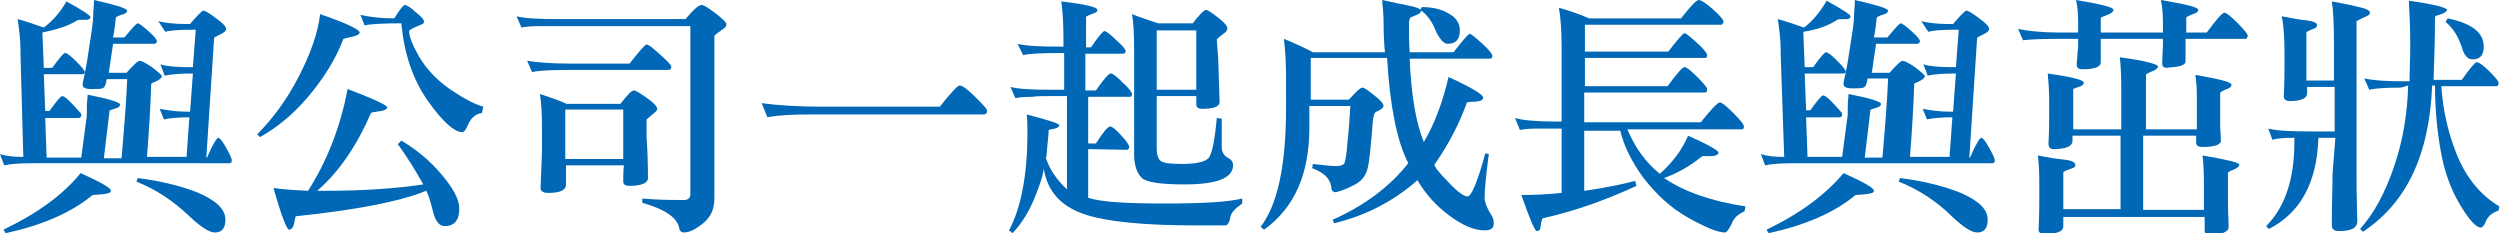
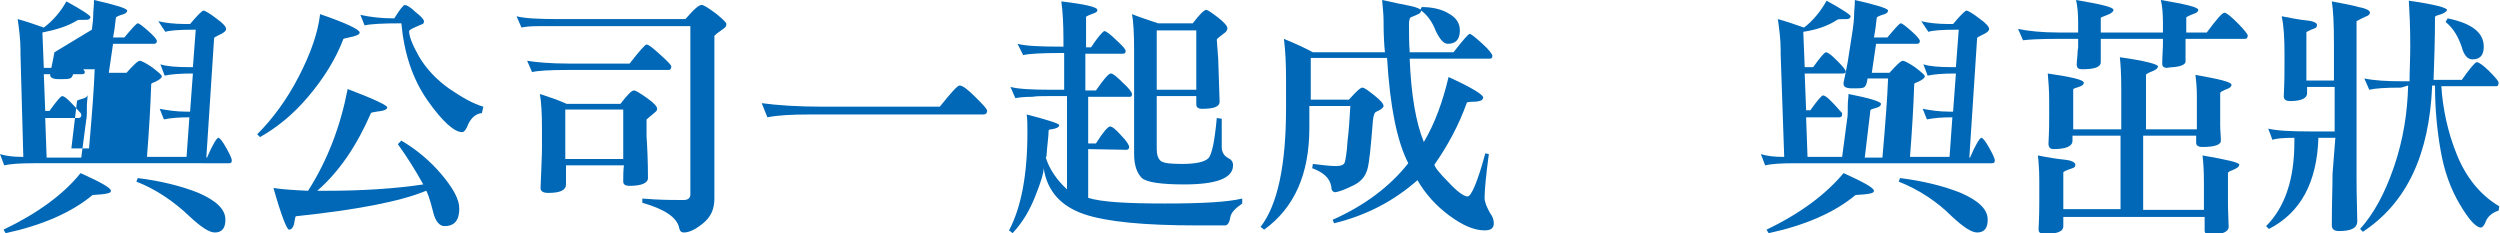
<svg xmlns="http://www.w3.org/2000/svg" version="1.1" id="圖層_1" x="0px" y="0px" width="353.8px" height="33px" viewBox="0 0 353.8 33" style="enable-background:new 0 0 353.8 33;" xml:space="preserve">
  <style type="text/css">
	.st0{fill:#0068B6;}
</style>
  <g>
-     <path class="st0" d="M17.6,5.3c1.1-1.3,1.7-2,1.9-2c0.2,0,0.7,0.4,1.5,1.1s1.2,1.2,1.2,1.4c0,0.2-0.1,0.4-0.4,0.4h-5.8l-0.6,4.1   h2.5c1-1.1,1.6-1.7,1.9-1.7c0.2,0,0.8,0.3,1.7,0.9c0.9,0.7,1.4,1.1,1.4,1.3s-0.3,0.5-1,0.8c-0.3,0.1-0.5,0.2-0.5,0.3   c-0.1,3.1-0.3,6.5-0.6,10.3h5.6l0.4-5.6c-1.5,0-2.7,0.1-3.6,0.3l-0.6-1.5c1.1,0.2,2.3,0.4,3.8,0.4c0.3,0,0.4,0,0.5,0l0.4-5.4   c-1.8,0-3.1,0.1-4,0.3l-0.6-1.6c0.9,0.3,2.3,0.4,4.1,0.4c0.2,0,0.4,0,0.5,0l0.4-5.3h-0.3c-2,0-3.4,0.1-4,0.3L22.4,3   c0.8,0.2,2.1,0.4,3.9,0.4c0.3,0,0.5,0,0.6,0c1-1.2,1.7-1.9,1.9-1.9s0.9,0.4,1.8,1.1c1,0.7,1.4,1.2,1.4,1.5c0,0.3-0.4,0.6-1.1,0.9   c-0.4,0.2-0.6,0.3-0.6,0.4l-1.1,16.9h0.1c0.8-1.9,1.4-2.8,1.6-2.8c0.2,0,0.6,0.5,1.1,1.4c0.5,0.9,0.8,1.5,0.8,1.8   c0,0.3-0.1,0.4-0.4,0.4H4.8c-2,0-3.4,0.1-4.2,0.3L0,21.8c0.9,0.3,2,0.4,3.1,0.4c0.1,0,0.2,0,0.2,0L2.9,7.7c0-0.2,0-0.4,0-0.6   c0-1.5-0.2-3-0.4-4.4C3.6,3,4.8,3.4,6.2,3.9C7.4,3,8.5,1.8,9.4,0.2c2.2,1.2,3.4,2,3.4,2.2c0,0.2-0.2,0.4-0.5,0.4h0   c-0.9,0-1.3,0-1.4,0.1C9.6,3.7,8,4.2,6,4.6l0.2,5h1.2c1-1.4,1.6-2.1,1.8-2.1c0.3,0,0.8,0.4,1.6,1.2s1.2,1.3,1.2,1.5   c0,0.2-0.1,0.3-0.4,0.3H6.2l0.2,5.2h0.6c1-1.4,1.6-2.1,1.8-2.1c0.4,0,1.2,0.8,2.6,2.4c0.1,0.1,0.1,0.2,0.1,0.3   c0,0.2-0.1,0.4-0.4,0.4H6.4l0.2,5.6h4.9l0.7-5.3c0.1-0.4,0.1-1.1,0.1-2.1c0-0.5,0.1-1,0.1-1.5c3.1,0.6,4.6,1.1,4.6,1.4   c0,0.2-0.2,0.4-0.5,0.5c-0.7,0.2-1,0.3-1,0.4l-0.8,6.7h2.5c0.4-4.6,0.7-8.4,0.8-11.2h-2.9c-0.1,0.8-0.3,1.2-0.6,1.3   c-0.3,0.1-0.7,0.1-1.2,0.1c-0.1,0-0.2,0-0.4,0c-0.8,0-1.2-0.2-1.2-0.6c0,0,0-0.1,0-0.2c0.3-1.4,0.5-2.4,0.6-3L13,4.2   c0.1-0.7,0.2-1.5,0.2-2.4c0-0.4,0.1-0.9,0.1-1.8C16.4,0.7,18,1.2,18,1.5c0,0.2-0.2,0.4-0.5,0.5c-0.7,0.2-1.1,0.4-1.1,0.5   c-0.1,0.9-0.2,1.8-0.4,2.8L17.6,5.3z M11.4,24.5c2.9,1.3,4.3,2.1,4.3,2.5c0,0.3-0.4,0.4-1.3,0.5l-1.3,0.1c-3,2.5-7.2,4.3-12.3,5.4   l-0.3-0.5C5.3,30.2,9,27.5,11.4,24.5z M19.3,25.7l0.2-0.5c3.2,0.4,6.1,1.1,8.6,2.1c2.5,1.1,3.8,2.3,3.8,3.8c0,1.2-0.5,1.8-1.5,1.8   c-0.8,0-2-0.8-3.6-2.3C24.6,28.5,22.1,26.8,19.3,25.7z" />
+     <path class="st0" d="M17.6,5.3c1.1-1.3,1.7-2,1.9-2c0.2,0,0.7,0.4,1.5,1.1s1.2,1.2,1.2,1.4c0,0.2-0.1,0.4-0.4,0.4h-5.8l-0.6,4.1   h2.5c1-1.1,1.6-1.7,1.9-1.7c0.2,0,0.8,0.3,1.7,0.9c0.9,0.7,1.4,1.1,1.4,1.3s-0.3,0.5-1,0.8c-0.3,0.1-0.5,0.2-0.5,0.3   c-0.1,3.1-0.3,6.5-0.6,10.3h5.6l0.4-5.6c-1.5,0-2.7,0.1-3.6,0.3l-0.6-1.5c1.1,0.2,2.3,0.4,3.8,0.4c0.3,0,0.4,0,0.5,0l0.4-5.4   c-1.8,0-3.1,0.1-4,0.3l-0.6-1.6c0.9,0.3,2.3,0.4,4.1,0.4c0.2,0,0.4,0,0.5,0l0.4-5.3h-0.3c-2,0-3.4,0.1-4,0.3L22.4,3   c0.8,0.2,2.1,0.4,3.9,0.4c0.3,0,0.5,0,0.6,0c1-1.2,1.7-1.9,1.9-1.9s0.9,0.4,1.8,1.1c1,0.7,1.4,1.2,1.4,1.5c0,0.3-0.4,0.6-1.1,0.9   c-0.4,0.2-0.6,0.3-0.6,0.4l-1.1,16.9h0.1c0.8-1.9,1.4-2.8,1.6-2.8c0.2,0,0.6,0.5,1.1,1.4c0.5,0.9,0.8,1.5,0.8,1.8   c0,0.3-0.1,0.4-0.4,0.4H4.8c-2,0-3.4,0.1-4.2,0.3L0,21.8c0.9,0.3,2,0.4,3.1,0.4c0.1,0,0.2,0,0.2,0L2.9,7.7c0-0.2,0-0.4,0-0.6   c0-1.5-0.2-3-0.4-4.4C3.6,3,4.8,3.4,6.2,3.9C7.4,3,8.5,1.8,9.4,0.2c2.2,1.2,3.4,2,3.4,2.2c0,0.2-0.2,0.4-0.5,0.4h0   c-0.9,0-1.3,0-1.4,0.1C9.6,3.7,8,4.2,6,4.6l0.2,5h1.2c1-1.4,1.6-2.1,1.8-2.1c0.3,0,0.8,0.4,1.6,1.2s1.2,1.3,1.2,1.5   c0,0.2-0.1,0.3-0.4,0.3H6.2l0.2,5.2h0.6c1-1.4,1.6-2.1,1.8-2.1c0.4,0,1.2,0.8,2.6,2.4c0.1,0.1,0.1,0.2,0.1,0.3   c0,0.2-0.1,0.4-0.4,0.4H6.4l0.2,5.6h4.9l0.7-5.3c0.1-0.4,0.1-1.1,0.1-2.1c0-0.5,0.1-1,0.1-1.5c0,0.2-0.2,0.4-0.5,0.5c-0.7,0.2-1,0.3-1,0.4l-0.8,6.7h2.5c0.4-4.6,0.7-8.4,0.8-11.2h-2.9c-0.1,0.8-0.3,1.2-0.6,1.3   c-0.3,0.1-0.7,0.1-1.2,0.1c-0.1,0-0.2,0-0.4,0c-0.8,0-1.2-0.2-1.2-0.6c0,0,0-0.1,0-0.2c0.3-1.4,0.5-2.4,0.6-3L13,4.2   c0.1-0.7,0.2-1.5,0.2-2.4c0-0.4,0.1-0.9,0.1-1.8C16.4,0.7,18,1.2,18,1.5c0,0.2-0.2,0.4-0.5,0.5c-0.7,0.2-1.1,0.4-1.1,0.5   c-0.1,0.9-0.2,1.8-0.4,2.8L17.6,5.3z M11.4,24.5c2.9,1.3,4.3,2.1,4.3,2.5c0,0.3-0.4,0.4-1.3,0.5l-1.3,0.1c-3,2.5-7.2,4.3-12.3,5.4   l-0.3-0.5C5.3,30.2,9,27.5,11.4,24.5z M19.3,25.7l0.2-0.5c3.2,0.4,6.1,1.1,8.6,2.1c2.5,1.1,3.8,2.3,3.8,3.8c0,1.2-0.5,1.8-1.5,1.8   c-0.8,0-2-0.8-3.6-2.3C24.6,28.5,22.1,26.8,19.3,25.7z" />
    <path class="st0" d="M36.8,19.4L36.4,19c2.2-2.2,4.2-4.9,5.9-8.2C44,7.5,45,4.6,45.3,2c3.8,1.3,5.6,2.2,5.6,2.6   c0,0.3-0.5,0.5-1.5,0.7c-0.5,0.1-0.8,0.2-0.8,0.2c-1.1,2.9-2.8,5.6-5,8.2S39.1,18.1,36.8,19.4z M44.9,27c0.3,0,0.7,0,1.2,0   c5.2,0,9.8-0.3,13.8-0.9c-1.1-2-2.3-3.9-3.6-5.7l0.5-0.5c2.2,1.3,4.1,2.9,5.7,4.8c1.6,1.9,2.5,3.5,2.5,4.8c0,1.7-0.7,2.5-2.1,2.5   c-0.7,0-1.3-0.7-1.6-2c-0.5-2-0.9-3-1-3c-3.6,1.5-9.8,2.7-18.4,3.6c-0.1,0-0.1,0.2-0.2,0.6c-0.1,0.9-0.4,1.3-0.8,1.3   c-0.3,0-1.1-2-2.2-5.9c1.2,0.2,2.8,0.3,4.9,0.4c2.8-4.4,4.6-9.2,5.6-14.4c3.7,1.4,5.6,2.3,5.6,2.6c0,0.3-0.5,0.5-1.5,0.6   c-0.5,0.1-0.7,0.1-0.8,0.2C50.5,20.6,48,24.3,44.9,27L44.9,27z M56.8,3.3c-2.7,0-4.5,0.1-5.2,0.3L51,2.1c1.3,0.3,2.9,0.5,4.8,0.5   c0.8-1.3,1.3-1.9,1.5-1.9s0.8,0.3,1.5,1C59.6,2.3,60,2.8,60,3c0,0.2-0.1,0.4-0.2,0.4c-1.2,0.5-1.9,0.8-1.9,1c0,0.8,0.5,2,1.4,3.6   c1,1.7,2.4,3.2,4.2,4.5c1.9,1.3,3.5,2.2,4.9,2.6L68.2,16c-0.9,0.1-1.5,0.7-1.9,1.5c-0.3,0.8-0.6,1.2-0.9,1.2   c-1.1,0-2.8-1.5-4.9-4.5C58.4,11.2,57.2,7.6,56.8,3.3z" />
    <path class="st0" d="M99.3,0.7c0.3,0,0.9,0.4,2,1.2c1,0.8,1.5,1.3,1.5,1.5c0,0.2-0.1,0.4-0.2,0.5c-1,0.7-1.5,1.1-1.5,1.2v23   c0,1.5-0.5,2.6-1.6,3.5s-2,1.3-2.7,1.3c-0.4,0-0.6-0.2-0.7-0.7c-0.3-1.4-2-2.6-5.2-3.5l0-0.6c2.4,0.2,4.1,0.2,5.1,0.2   c0.3,0,0.5,0,0.8,0c0.6,0,0.9-0.3,0.9-0.8V3.7H78.9c-0.5,0-0.9,0-1.2,0c-0.4,0-0.9,0-1.5,0c-1.2,0-2,0.1-2.4,0.2l-0.7-1.6   c1.1,0.3,3.1,0.4,5.9,0.4h18C98.2,1.3,98.9,0.7,99.3,0.7z M89.1,9c1.4-1.8,2.2-2.7,2.4-2.7c0.3,0,0.9,0.5,1.9,1.4S95,9.2,95,9.4   c0,0.3-0.1,0.5-0.4,0.5H80.4c-2.6,0-4.3,0.1-5.1,0.3l-0.7-1.6C75.8,8.8,77.8,9,80.6,9H89.1z M91.5,19c0,0,0,0.1,0,0.3   c0.1,1.5,0.2,3.5,0.2,5.9c0,0.7-0.9,1.1-2.6,1.1c-0.6,0-0.9-0.2-0.9-0.6c0-0.8,0-1.6,0.1-2.3h-8.2c0,1,0,1.9,0,2.7   c0,0.8-0.8,1.2-2.5,1.2c-0.7,0-1.1-0.2-1.1-0.7c0.1-2.7,0.2-4.6,0.2-5.6v-2.8c0-2.2-0.1-3.8-0.3-4.9c1.2,0.4,2.5,0.8,3.8,1.4h7.6   c1-1.3,1.6-1.9,1.9-1.9c0.3,0,0.9,0.4,1.9,1.1c1,0.7,1.4,1.2,1.4,1.5c0,0.2-0.1,0.3-0.2,0.4l-1.3,1.1L91.5,19z M80,15.5v7h8.2v-7   H80z" />
    <path class="st0" d="M114.6,16.2c-2.5,0-4.5,0.1-6,0.4l-0.8-2c2.2,0.3,5.1,0.5,8.8,0.5h16.4c1.6-2,2.5-3,2.8-3   c0.4,0,1.1,0.5,2.2,1.6c1.1,1.1,1.7,1.7,1.7,2c0,0.3-0.2,0.5-0.5,0.5H114.6z" />
    <path class="st0" d="M154,21.1V28c1.9,0.6,5.5,0.8,10.9,0.8c5.2,0,8.8-0.2,10.9-0.7v0.7c-1,0.7-1.6,1.3-1.7,2   c-0.1,0.7-0.4,1.1-0.7,1.1c-1.4,0-2.8,0-4,0c-7.4,0-12.8-0.5-16-1.6s-5.2-3.2-5.7-6.5c0,0.7-0.4,2-1.2,4c-0.8,2-1.8,3.7-3.2,5.2   l-0.5-0.4c1.7-3.2,2.6-7.8,2.6-13.8c0-1.1,0-1.9-0.1-2.6c3.1,0.8,4.6,1.3,4.6,1.5c0,0.3-0.4,0.5-1.1,0.6c-0.3,0-0.4,0.1-0.4,0.2   c0,0.8-0.2,2-0.3,3.6l-0.1,0.2c0.5,1.6,1.5,3.1,3,4.5V13.6h-2.4c0,0-0.2,0-0.4,0c-0.8,0-1.5,0-2.1,0.1c-1.2,0-2,0.1-2.4,0.2   l-0.7-1.6c1.1,0.3,3,0.4,5.7,0.4h1.9V7.5h-0.4c-2.8,0-4.6,0.1-5.4,0.3L144,6.2c1.1,0.3,3.1,0.4,6.1,0.4h0.4v-1   c0-2.2-0.1-3.9-0.3-5.4c3.4,0.4,5.1,0.8,5.1,1.2c0,0.2-0.1,0.3-0.3,0.4c-0.8,0.3-1.3,0.5-1.3,0.6v4.3h0.7c1-1.5,1.7-2.3,1.9-2.3   c0.2,0,0.8,0.4,1.7,1.3c0.9,0.8,1.3,1.3,1.3,1.5c0,0.3-0.1,0.4-0.4,0.4h-5.3v5.2h1.5c1.1-1.6,1.8-2.4,2.1-2.4   c0.3,0,0.8,0.4,1.7,1.3c0.9,0.8,1.3,1.4,1.3,1.6c0,0.3-0.1,0.4-0.3,0.4h-5.9v6.6h1.1c1-1.6,1.7-2.4,2-2.4c0.3,0,0.8,0.4,1.6,1.3   c0.8,0.8,1.1,1.4,1.1,1.6s-0.1,0.4-0.4,0.4L154,21.1z M172.4,8.3c0,0.5,0.1,2.5,0.2,6.1c0,0.7-0.8,1-2.5,1c-0.5,0-0.8-0.2-0.8-0.6   v-1.2h-5.6v7.5c0,0.8,0.2,1.4,0.6,1.7c0.4,0.3,1.4,0.4,3,0.4c2,0,3.2-0.3,3.7-0.8c0.5-0.5,0.9-2.4,1.2-5.7l0.7,0.1   c0,0.4,0,0.9,0,1.5c0,0.9,0,1.7,0,2.5c0,0.7,0.3,1.2,0.8,1.5c0.6,0.3,0.8,0.6,0.8,1.1c0,1.8-2.3,2.7-6.9,2.7c-3.3,0-5.3-0.3-6-0.9   c-0.7-0.7-1.1-1.8-1.1-3.4V7.2c0-2.5-0.1-4.2-0.3-5.2c1,0.4,2.2,0.8,3.7,1.3h4.9c0.9-1.2,1.6-1.9,1.9-1.9c0.2,0,0.8,0.4,1.7,1.1   c0.9,0.7,1.3,1.2,1.3,1.5c0,0.2-0.1,0.3-0.2,0.5c-0.9,0.7-1.3,1-1.3,1.1L172.4,8.3z M169.3,4.3h-5.6v8.4h5.6V4.3z" />
    <path class="st0" d="M189,27.2c-0.4,0-0.6-0.3-0.6-0.8c-0.2-1.2-1.1-2-2.7-2.6l0.1-0.6c1.5,0.2,2.6,0.3,3.3,0.3   c0.7,0,1.1-0.2,1.2-0.5c0.1-0.3,0.3-1.3,0.4-3c0.2-1.6,0.3-3.3,0.4-5h-5.8v3.1c0,6.5-2.1,11.3-6.4,14.4l-0.5-0.4   c2.4-3.1,3.6-8.7,3.6-16.8V11c0-2.1-0.1-3.9-0.3-5.5c1.7,0.7,3,1.3,4.1,1.9H196c-0.1-0.8-0.2-2.4-0.2-4.6c0-0.7-0.1-1.6-0.2-2.8   c1.4,0.3,2.7,0.6,3.8,0.8c1.1,0.2,1.7,0.5,1.7,0.7c0,0.2-0.1,0.4-0.4,0.5c-0.6,0.3-1,0.4-1.1,0.5s-0.2,0.4-0.2,0.9   c0,1.3,0,2.6,0.1,4h6.2c1.4-1.8,2.1-2.6,2.3-2.6c0.2,0,0.8,0.5,1.8,1.4c1,0.9,1.4,1.5,1.4,1.7c0,0.3-0.1,0.4-0.4,0.4h-11.3   c0.2,5.2,0.9,9.1,2,11.8c1.6-2.7,2.7-5.8,3.5-9.2c3.3,1.5,4.9,2.5,4.9,2.9c0,0.4-0.5,0.6-1.5,0.6c-0.5,0-0.8,0.1-0.8,0.1   c-1.1,3.1-2.7,6.1-4.6,8.8c0,0.3,0.7,1.2,2,2.5c1.3,1.4,2.2,2,2.7,2c0.5,0,1.4-2,2.5-6.1l0.5,0.1c-0.4,3-0.6,5.1-0.6,6.2   c0,0.6,0.3,1.3,0.8,2.2c0.4,0.5,0.5,1,0.5,1.4c0,0.7-0.4,1-1.3,1c-1.5,0-3.1-0.7-5-2.1c-1.9-1.4-3.4-3.1-4.5-5   c-3.4,3-7.3,5-11.8,6.1l-0.2-0.5c4.5-2,8.1-4.7,10.7-8c-1.6-3.1-2.6-8.1-3-14.9h-10.8v5.9h5.4c1-1.1,1.6-1.7,1.9-1.7   c0.3,0,0.8,0.4,1.7,1.1c0.9,0.7,1.3,1.2,1.3,1.5c0,0.2-0.3,0.5-1,0.8c-0.3,0.1-0.4,0.5-0.5,1.2c-0.3,3.7-0.5,6-0.8,7   c-0.3,1-0.9,1.7-1.9,2.2C190.4,26.8,189.6,27.1,189,27.2z M201,1.4l0.2-0.4c1.5,0,2.8,0.3,3.8,0.9c1.1,0.6,1.6,1.4,1.6,2.4   c0,1.3-0.6,1.9-1.7,1.9c-0.6,0-1.1-0.6-1.7-1.8C202.7,3.1,202,2.1,201,1.4z" />
-     <path class="st0" d="M230.3,18.3c1.1,2.6,2.6,4.7,4.6,6.3c1.9-1.7,3.2-3.5,4-5.4c2.9,1.3,4.3,2.1,4.3,2.4c0,0.3-0.4,0.5-1.2,0.5   c-0.7,0-1,0-1.1,0c-1.7,1.4-3.5,2.4-5.4,3.1c2.8,1.9,6.7,3.3,11.5,4l-0.1,0.7c-0.9,0.4-1.5,0.9-1.8,1.7c-0.4,0.8-0.7,1.3-1,1.3   c-1,0-2.7-0.7-5.2-2.1c-2.5-1.4-4.5-3.3-6.3-5.6c-1.7-2.3-2.8-4.6-3.3-6.7h-5.1V27c2.9-0.4,5.3-0.9,7.2-1.4l0.2,0.7   c-4.3,2-8.8,3.6-13.3,4.6c0,0-0.2,0.4-0.3,1.3c0,0.3-0.2,0.5-0.5,0.5s-1-1.7-2.2-5.1c1.9,0,3.7-0.1,5.7-0.3v-9.1h-0.9   c-0.5,0-1,0-1.4,0c-0.5,0-0.9,0-1.4,0c-1,0-1.7,0.1-2.2,0.2l-0.7-1.7c1,0.3,2.9,0.5,5.5,0.5h1.1V6.9c0-2.3-0.1-4.3-0.4-5.8   c1.5,0.4,2.9,0.9,4.3,1.5h13c1.4-1.8,2.2-2.6,2.5-2.6c0.3,0,1,0.4,2,1.3s1.5,1.5,1.5,1.7c0,0.3-0.1,0.5-0.4,0.5h-19.2v3.8h11.8   c1.3-1.7,2.1-2.6,2.3-2.6s0.8,0.5,1.8,1.4s1.4,1.5,1.4,1.7c0,0.3-0.1,0.4-0.3,0.4h-17v4H236c1.3-1.8,2.1-2.7,2.4-2.7   s0.9,0.5,1.8,1.4c0.9,0.9,1.4,1.5,1.4,1.7c0,0.3-0.1,0.5-0.3,0.5h-17.1v4.2h16.5c1.5-1.9,2.4-2.8,2.7-2.8c0.3,0,0.9,0.5,1.9,1.5   s1.5,1.6,1.5,1.9c0,0.3-0.1,0.4-0.3,0.4L230.3,18.3z" />
    <path class="st0" d="M267.1,5.3c1.1-1.3,1.7-2,1.9-2c0.2,0,0.7,0.4,1.5,1.1s1.2,1.2,1.2,1.4c0,0.2-0.1,0.4-0.4,0.4h-5.8l-0.6,4.1   h2.5c1-1.1,1.6-1.7,1.9-1.7c0.2,0,0.8,0.3,1.7,0.9c0.9,0.7,1.4,1.1,1.4,1.3s-0.3,0.5-1,0.8c-0.3,0.1-0.5,0.2-0.5,0.3   c-0.1,3.1-0.3,6.5-0.6,10.3h5.6l0.4-5.6c-1.5,0-2.7,0.1-3.6,0.3l-0.6-1.5c1.1,0.2,2.3,0.4,3.8,0.4c0.3,0,0.4,0,0.5,0l0.4-5.4   c-1.8,0-3.1,0.1-4,0.3l-0.6-1.6c0.9,0.3,2.3,0.4,4.1,0.4c0.2,0,0.4,0,0.5,0l0.4-5.3h-0.3c-2,0-3.4,0.1-4,0.3L271.9,3   c0.8,0.2,2.1,0.4,3.9,0.4c0.3,0,0.5,0,0.6,0c1-1.2,1.7-1.9,1.9-1.9s0.9,0.4,1.8,1.1c1,0.7,1.4,1.2,1.4,1.5c0,0.3-0.4,0.6-1.1,0.9   c-0.4,0.2-0.6,0.3-0.6,0.4l-1.1,16.9h0.1c0.8-1.9,1.4-2.8,1.6-2.8c0.2,0,0.6,0.5,1.1,1.4c0.5,0.9,0.8,1.5,0.8,1.8   c0,0.3-0.1,0.4-0.4,0.4h-27.9c-2,0-3.4,0.1-4.2,0.3l-0.6-1.6c0.9,0.3,2,0.4,3.1,0.4c0.1,0,0.2,0,0.2,0l-0.5-14.5c0-0.2,0-0.4,0-0.6   c0-1.5-0.2-3-0.4-4.4c1.1,0.3,2.3,0.7,3.7,1.2c1.2-0.9,2.3-2.2,3.2-3.8c2.2,1.2,3.4,2,3.4,2.2c0,0.2-0.2,0.4-0.5,0.4h0   c-0.9,0-1.3,0-1.4,0.1c-1.2,0.8-2.8,1.4-4.8,1.7l0.2,5h1.2c1-1.4,1.6-2.1,1.8-2.1c0.3,0,0.8,0.4,1.6,1.2s1.2,1.3,1.2,1.5   c0,0.2-0.1,0.3-0.4,0.3h-5.4l0.2,5.2h0.6c1-1.4,1.6-2.1,1.8-2.1c0.4,0,1.2,0.8,2.6,2.4c0.1,0.1,0.1,0.2,0.1,0.3   c0,0.2-0.1,0.4-0.4,0.4h-4.7l0.2,5.6h4.9l0.7-5.3c0.1-0.4,0.1-1.1,0.1-2.1c0-0.5,0.1-1,0.1-1.5c3.1,0.6,4.6,1.1,4.6,1.4   c0,0.2-0.2,0.4-0.5,0.5c-0.7,0.2-1,0.3-1,0.4l-0.8,6.7h2.5c0.4-4.6,0.7-8.4,0.8-11.2h-2.9c-0.1,0.8-0.3,1.2-0.6,1.3   c-0.3,0.1-0.7,0.1-1.2,0.1c-0.1,0-0.2,0-0.4,0c-0.8,0-1.2-0.2-1.2-0.6c0,0,0-0.1,0-0.2c0.3-1.4,0.5-2.4,0.6-3l0.7-4.5   c0.1-0.7,0.2-1.5,0.2-2.4c0-0.4,0.1-0.9,0.1-1.8c3.1,0.7,4.7,1.2,4.7,1.5c0,0.2-0.2,0.4-0.5,0.5c-0.7,0.2-1.1,0.4-1.1,0.5   c-0.1,0.9-0.2,1.8-0.4,2.8L267.1,5.3z M260.9,24.5c2.9,1.3,4.3,2.1,4.3,2.5c0,0.3-0.4,0.4-1.3,0.5l-1.3,0.1   c-3,2.5-7.2,4.3-12.3,5.4l-0.3-0.5C254.8,30.2,258.4,27.5,260.9,24.5z M268.7,25.7l0.2-0.5c3.2,0.4,6.1,1.1,8.6,2.1   c2.5,1.1,3.8,2.3,3.8,3.8c0,1.2-0.5,1.8-1.5,1.8c-0.8,0-2-0.8-3.6-2.3C274.1,28.5,271.5,26.8,268.7,25.7z" />
    <path class="st0" d="M312.3,4.6c1.4-1.9,2.2-2.8,2.5-2.8c0.3,0,0.9,0.5,1.9,1.5s1.4,1.6,1.4,1.7c0,0.3-0.1,0.5-0.4,0.5h-8.4v1.1   c0,0.4,0,1.1,0,2.1v0c0,0.4-0.6,0.7-1.7,0.8c0,0,0,0,0,0c-0.4,0-0.8,0.1-0.9,0.1c-0.5,0-0.7-0.2-0.7-0.6c0,0,0,0,0-0.1   c0-0.9,0.1-1.9,0.1-2.8V5.5h-8.8v0.7c0,0.6,0,1.5,0,2.6v0c0,0.7-0.9,1-2.6,1c-0.6,0-0.8-0.2-0.8-0.7c0,0,0-0.5,0.1-1.3   c0-0.6,0.1-1,0.1-1.1c0,0,0-0.1,0-0.2c0-0.2,0-0.4,0-0.5V5.5h-2.9c-2.6,0-4.2,0.1-4.9,0.2l-0.7-1.6c1.5,0.3,3.4,0.5,5.7,0.5h2.8   V3.3c0-1.4-0.1-2.5-0.3-3.3c3.5,0.6,5.3,1,5.3,1.4c0,0.2-0.2,0.4-0.6,0.6c-0.8,0.3-1.2,0.5-1.2,0.5v2.1h8.8V3.3   c0-1.4-0.1-2.5-0.3-3.3c3.5,0.6,5.3,1,5.3,1.4c0,0.2-0.2,0.4-0.5,0.5c-0.8,0.3-1.2,0.5-1.2,0.6v2.1H312.3z M303.3,19.2v10.5h8.6   v-3.8c0-1.8-0.1-3.1-0.2-3.9c3.5,0.6,5.2,1,5.2,1.3c0,0.3-0.3,0.5-1,0.8c-0.4,0.1-0.6,0.3-0.6,0.4v3.9c0,0.3,0,1.5,0.1,3.7   c0,0.7-0.9,1.1-2.6,1.1c-0.6,0-0.8-0.2-0.8-0.6v-1.9h-20v1.3c0,0.8-0.9,1.1-2.7,1.1c-0.5,0-0.8-0.2-0.8-0.6c0,0,0,0,0-0.1   c0.1-1.9,0.1-3.2,0.1-4v-2.8c0-1.6-0.1-2.8-0.2-3.6c1.5,0.3,2.8,0.5,3.8,0.6s1.5,0.4,1.5,0.7c0,0.3-0.1,0.4-0.4,0.5   c-0.9,0.3-1.3,0.5-1.3,0.6v5.2h8.1V19.2h-6.8v0.7c0,0.8-0.9,1.2-2.7,1.2c-0.5,0-0.7-0.3-0.7-0.8c0.1-1.8,0.1-3,0.1-3.9v-2.2   c0-1.4-0.1-2.7-0.2-3.8c3.4,0.5,5.1,0.9,5.1,1.3c0,0.3-0.3,0.5-1,0.7c-0.4,0.1-0.5,0.2-0.5,0.3v5.6h6.8v-5.8c0-2.1-0.1-3.5-0.2-4.4   c3.6,0.5,5.4,1,5.4,1.3c0,0.2-0.2,0.4-0.6,0.6c-0.8,0.3-1.1,0.5-1.1,0.6v7.7h7.2v-3.3v-0.1c0-0.4,0-0.8,0-1.3c0-1.2-0.1-2.2-0.2-3   c3.4,0.6,5.1,1,5.1,1.4c0,0.3-0.3,0.5-0.9,0.7c-0.4,0.2-0.7,0.3-0.7,0.5v3c0,0.4,0,1,0,1.5c0,0.8,0.1,1.5,0.1,2.2   c0,0.6-0.9,0.9-2.6,0.9c-0.6,0-0.9-0.2-0.9-0.6v-1H303.3z" />
    <path class="st0" d="M330.5,19.5h-2.4c-0.2,6.3-2.5,10.6-7,12.9l-0.4-0.4c2.7-2.7,4-6.7,4-11.9v-0.6c-1.6,0-2.7,0.1-3.1,0.3   l-0.6-1.6c1.2,0.3,3.2,0.4,5.9,0.4h3.5v-6.3h-3.9v0.9c0,0.7-0.8,1.1-2.4,1.1c-0.6,0-0.9-0.2-0.9-0.7c0.1-2,0.1-3.5,0.1-4.5V7.5   c0-2.1-0.1-3.9-0.4-5.2c1.5,0.3,2.6,0.5,3.6,0.6s1.4,0.4,1.4,0.6c0,0.3-0.1,0.4-0.3,0.5c-0.8,0.3-1.2,0.5-1.2,0.6v6.8h3.9V6.2   c0-2.8-0.1-4.8-0.3-6c1.5,0.3,2.8,0.5,3.8,0.8c1.1,0.2,1.6,0.5,1.6,0.8c0,0.2-0.2,0.4-0.5,0.5c-0.9,0.4-1.4,0.7-1.4,0.7v22.4   c0,0.2,0,2.2,0.1,5.9c0,1-0.9,1.4-2.6,1.4c-0.7,0-1-0.3-1-0.8c0-3.1,0.1-5.5,0.1-7.3L330.5,19.5z M339.8,12.4   c-2.2,0-3.7,0.1-4.5,0.3l-0.7-1.6c1.4,0.3,3.2,0.4,5.3,0.4h1.1c0-1.5,0.1-3.2,0.1-5c0-2.6-0.1-4.7-0.2-6.4c3.6,0.5,5.4,1,5.4,1.3   c0,0.2-0.4,0.5-1.1,0.7c-0.4,0.1-0.6,0.2-0.6,0.3c0,3.1-0.1,6.1-0.2,8.9h4c1.1-1.6,1.9-2.5,2.1-2.5c0.3,0,0.9,0.4,1.8,1.3   s1.3,1.4,1.3,1.6c0,0.3-0.1,0.5-0.3,0.5h-7.8c0.2,3.2,0.9,6.5,2.2,9.7c1.3,3.2,3.3,5.7,6,7.3l-0.1,0.6c-0.9,0.3-1.5,0.8-1.8,1.5   c-0.2,0.6-0.5,0.9-0.7,0.9c-0.7,0-1.7-1.1-3-3.3c-1.3-2.2-2.2-4.7-2.7-7.6c-0.5-2.8-0.8-5.9-0.8-9.2h-0.4   c-0.4,9.8-3.6,16.6-9.8,20.7l-0.4-0.4c1.9-2.1,3.5-5,4.8-8.8s1.9-7.6,2-11.5L339.8,12.4z M346.1,3.1l0.3-0.5c3.4,0.7,5.1,2,5.1,4   c0,1.2-0.5,1.8-1.6,1.8c-0.7,0-1.2-0.6-1.5-1.7C347.9,5.2,347.2,4,346.1,3.1z" />
  </g>
</svg>